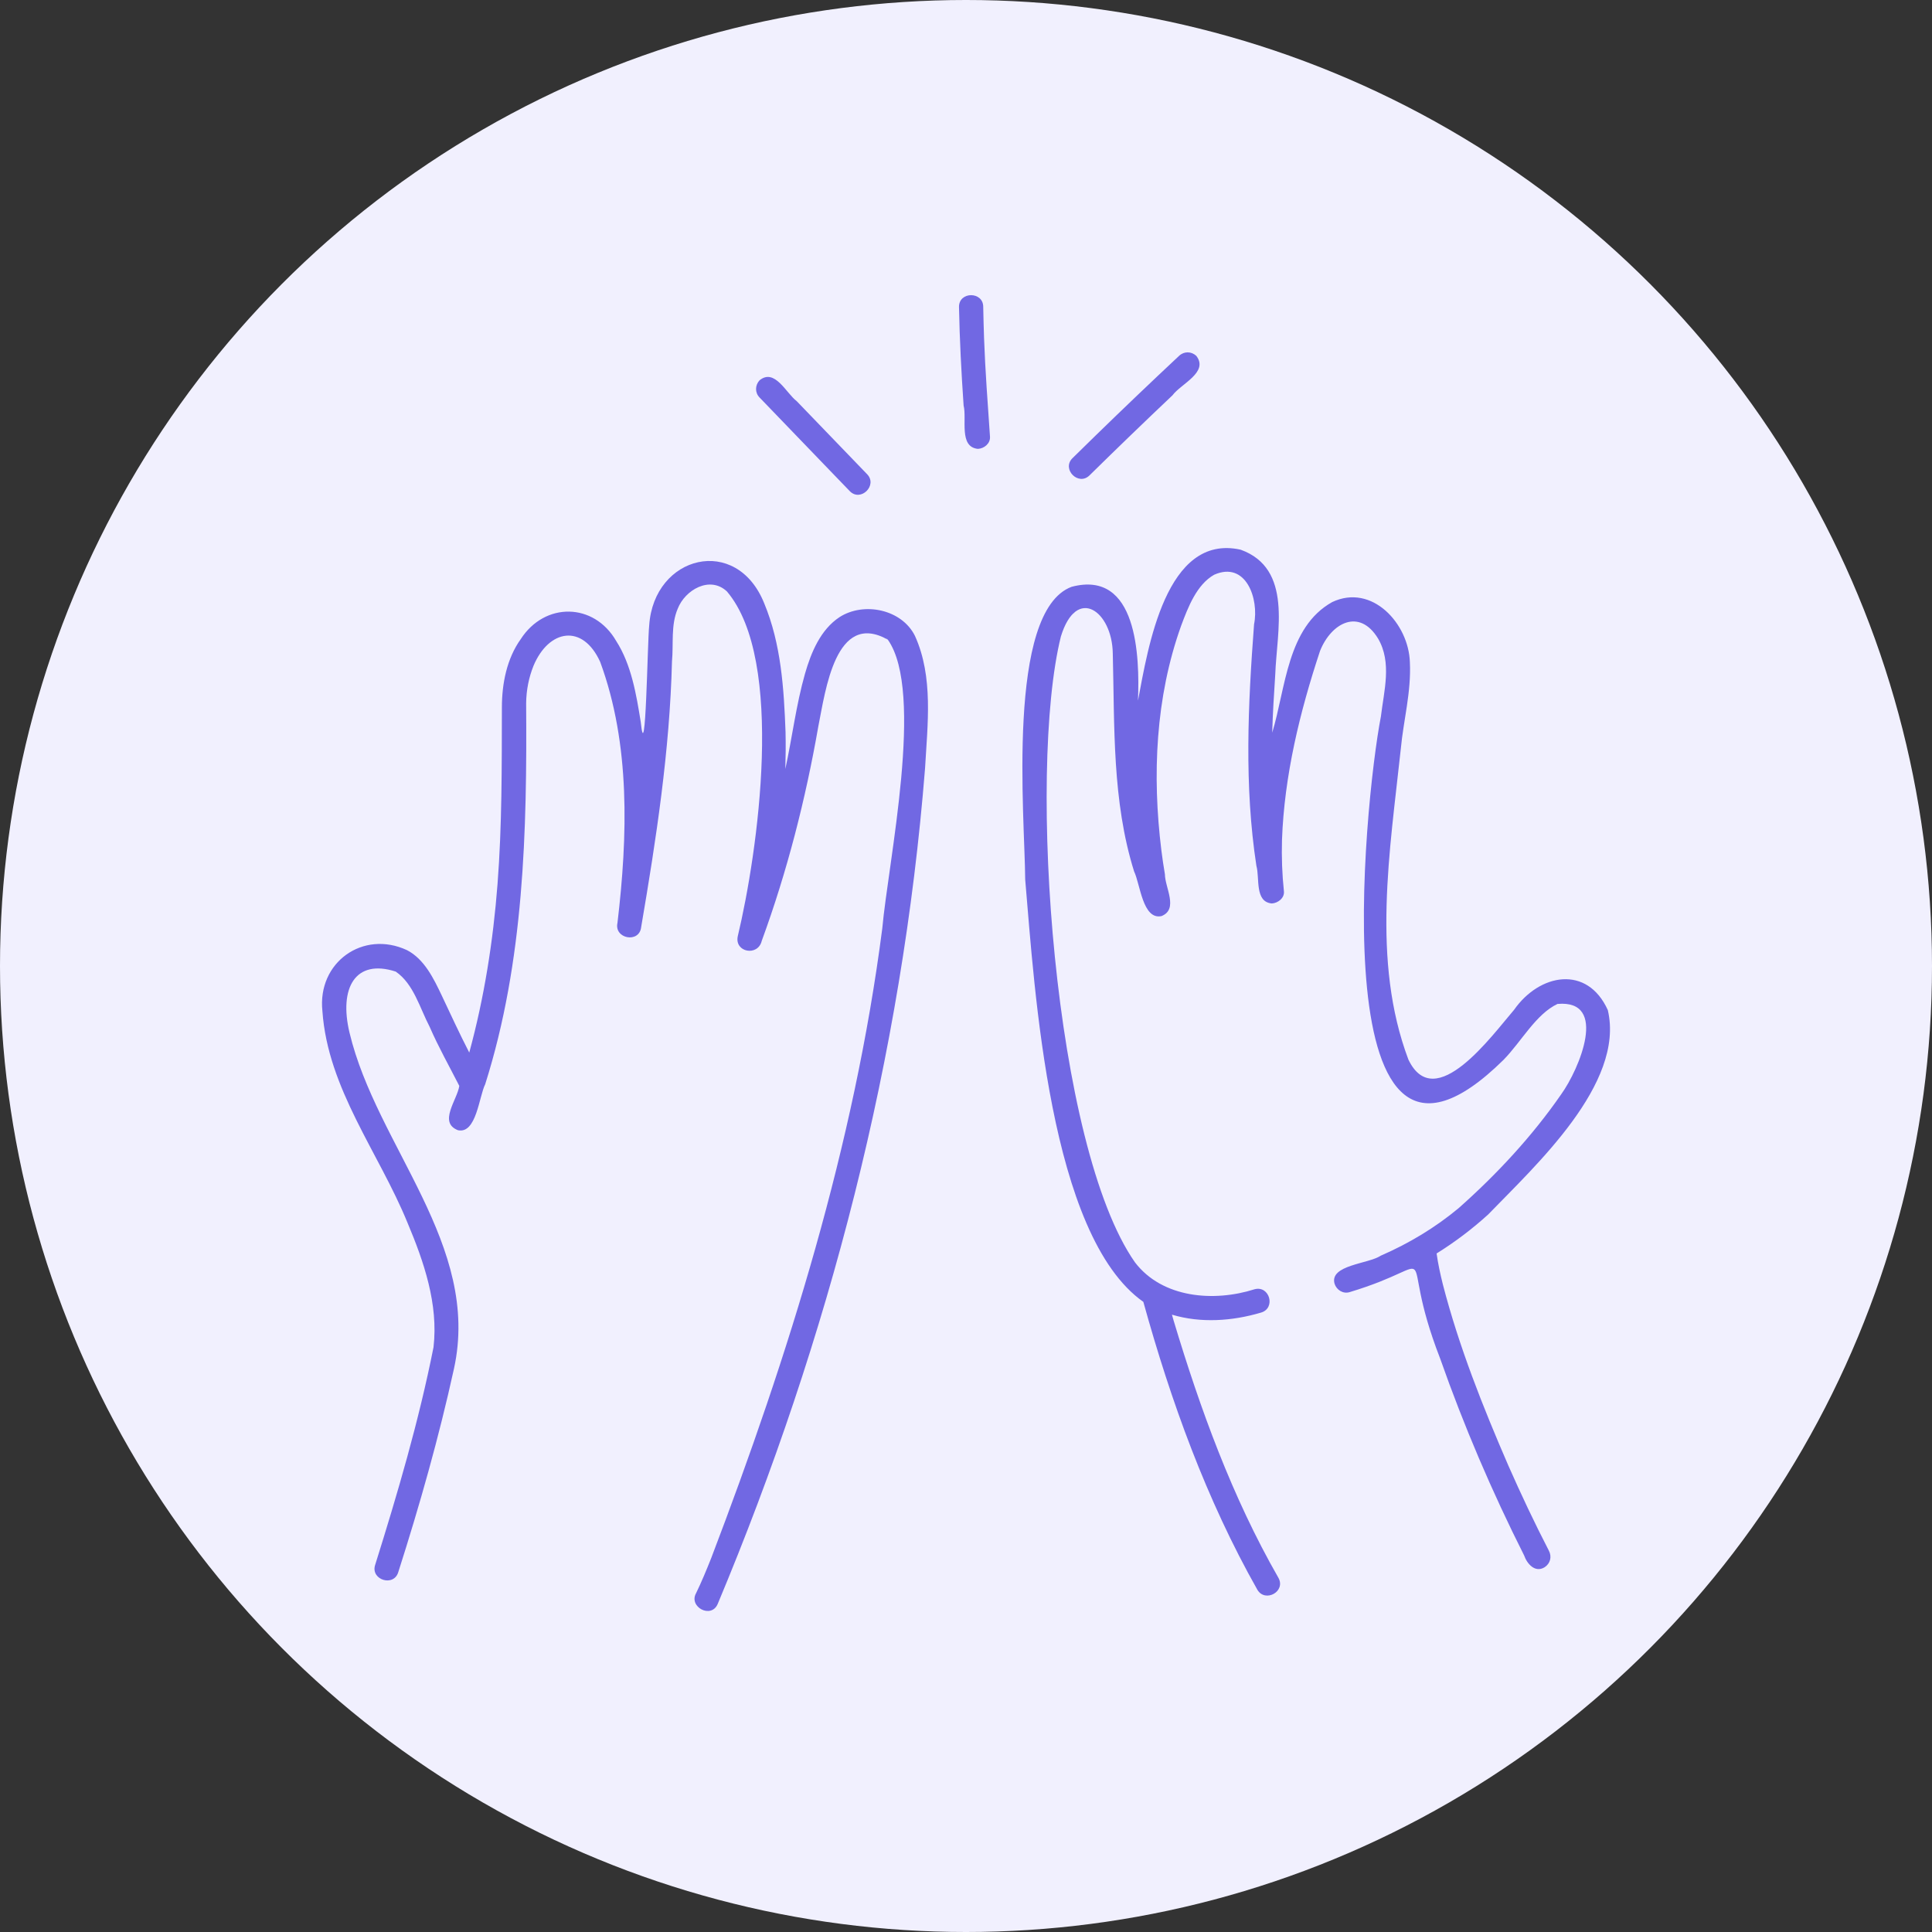
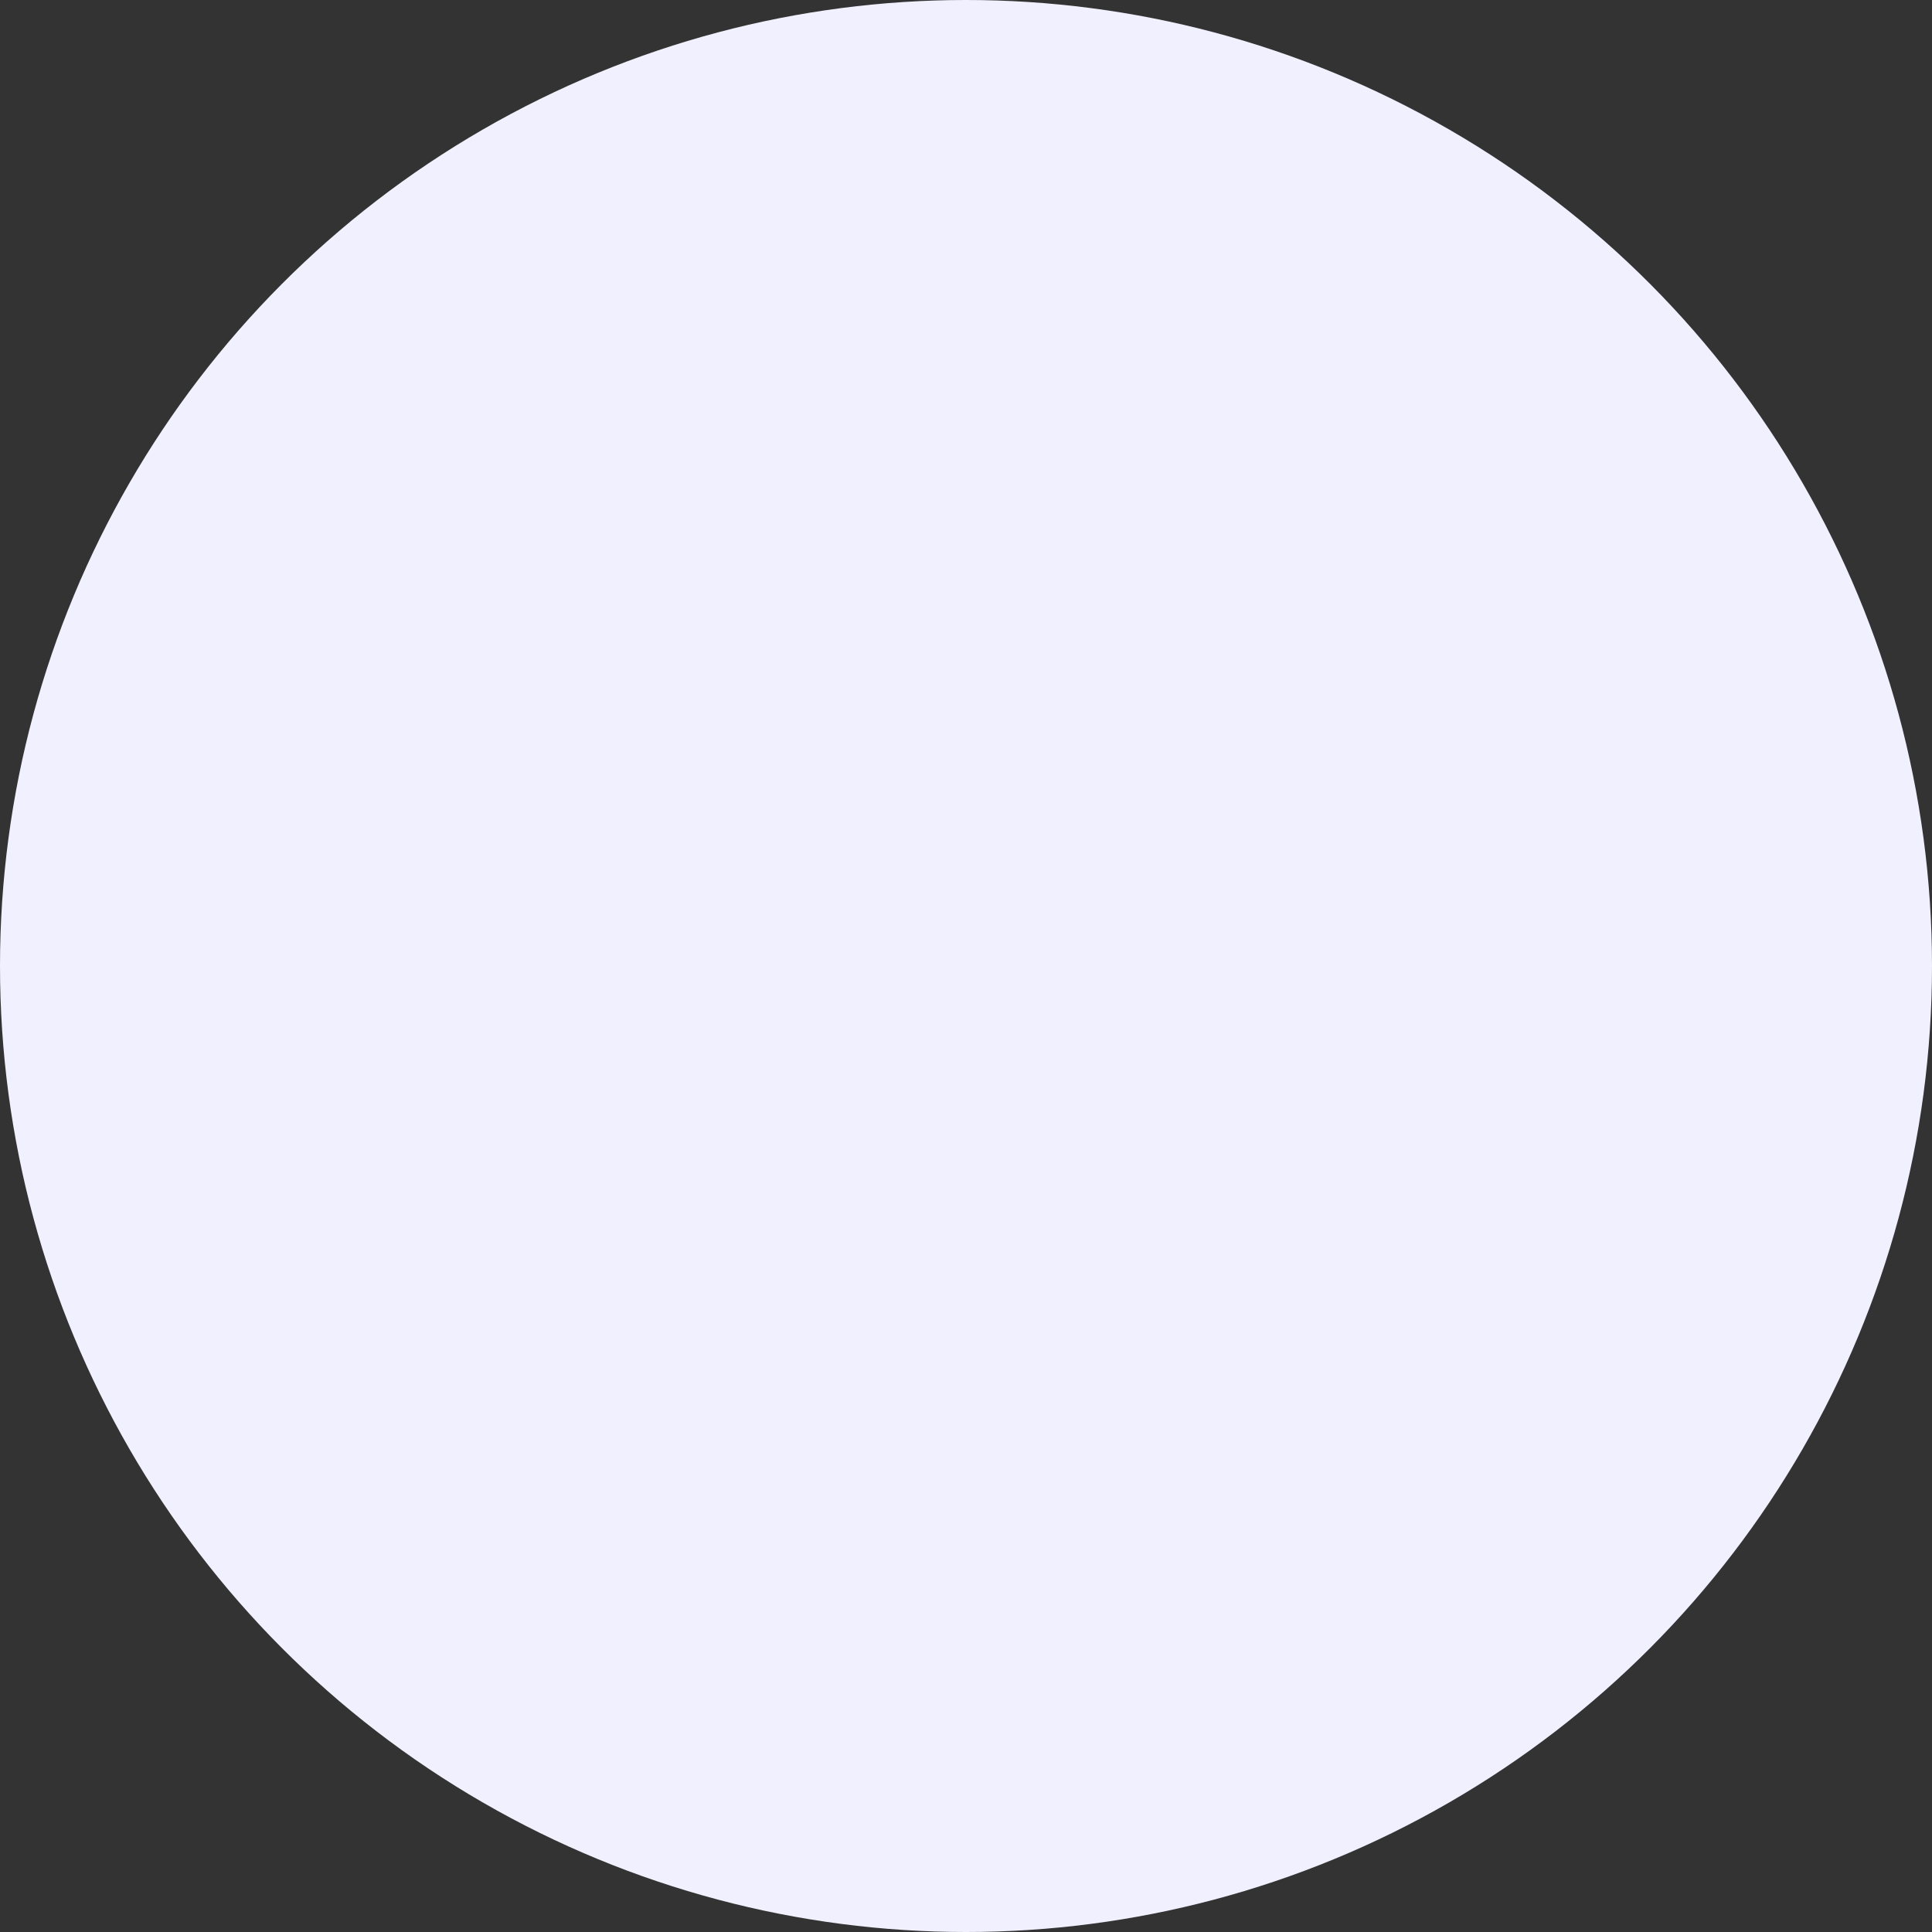
<svg xmlns="http://www.w3.org/2000/svg" width="72" height="72" viewBox="0 0 72 72" fill="none">
  <rect x="0" y="0" width="72" height="72" fill="#333333" stroke="none" />
  <circle cx="36" cy="36" r="36" fill="#F1F0FE" />
  <g clip-path="url(#clip0_1571_5690)">
    <path d="M34.097 23.696C33.604 22.704 32.194 22.418 31.289 22.997C30.574 23.468 30.225 24.322 29.998 25.113C29.669 26.272 29.523 27.482 29.267 28.658C29.281 28.2 29.285 27.741 29.275 27.284C29.215 25.667 29.11 23.998 28.482 22.489C27.453 19.911 24.368 20.696 24.194 23.305C24.127 23.91 24.067 28.745 23.878 26.9C23.714 25.886 23.53 24.769 22.965 23.89C22.137 22.451 20.302 22.428 19.406 23.819C18.886 24.545 18.705 25.478 18.704 26.355C18.699 28.556 18.711 30.756 18.541 32.952C18.378 35.07 18.047 37.177 17.488 39.226C17.128 38.529 16.801 37.815 16.464 37.103C16.166 36.475 15.817 35.746 15.169 35.41C13.527 34.645 11.822 35.867 12.015 37.679C12.215 40.575 14.117 42.952 15.185 45.565C15.8 47.025 16.341 48.601 16.156 50.206C15.613 52.947 14.814 55.664 13.975 58.338C13.818 58.881 14.685 59.153 14.846 58.578C15.642 56.089 16.356 53.567 16.917 51.013C17.934 46.393 14.038 42.721 13.026 38.487C12.628 36.827 13.234 35.719 14.747 36.208C15.415 36.666 15.639 37.552 16.014 38.272C16.34 39.021 16.753 39.753 17.117 40.469C17.04 40.989 16.324 41.834 17.068 42.12C17.754 42.266 17.852 40.864 18.082 40.406C19.532 35.824 19.642 30.972 19.608 26.206C19.613 25.727 19.705 25.251 19.884 24.808C20.454 23.453 21.715 23.231 22.367 24.667C23.5 27.742 23.391 31.171 23.012 34.389C22.874 34.986 23.826 35.166 23.894 34.553C24.454 31.274 24.959 27.979 25.043 24.648C25.104 23.998 24.995 23.296 25.256 22.687C25.529 21.982 26.456 21.445 27.091 22.042C29.266 24.605 28.245 31.75 27.493 34.898C27.374 35.494 28.245 35.651 28.387 35.066C29.338 32.468 30.022 29.787 30.498 27.062C30.761 25.758 31.135 22.74 33.086 23.838C34.463 25.783 33.105 32.096 32.879 34.606C31.835 42.683 29.399 50.482 26.503 58.07C26.328 58.51 26.148 58.946 25.941 59.373C25.655 59.881 26.498 60.34 26.744 59.781C30.895 49.872 33.624 39.354 34.474 28.631C34.566 26.999 34.792 25.227 34.097 23.696ZM33.055 23.81C33.062 23.817 33.07 23.823 33.078 23.83C33.049 23.819 32.994 23.753 33.055 23.81ZM59.92 37.646C59.153 35.949 57.374 36.279 56.426 37.632C55.61 38.577 53.476 41.544 52.488 39.49C51.101 35.806 51.799 31.702 52.206 27.888C52.298 26.88 52.597 25.786 52.542 24.68C52.5 23.249 51.137 21.735 49.648 22.437C47.968 23.375 47.916 25.645 47.412 27.305C47.431 26.581 47.479 25.857 47.525 25.134C47.582 23.529 48.191 21.189 46.234 20.485C43.446 19.868 42.783 24.147 42.409 26.112C42.476 24.468 42.388 21.223 39.937 21.868C37.487 22.782 38.192 30.457 38.206 32.775C38.56 36.892 39.104 46.047 42.609 48.517C43.636 52.226 44.961 55.891 46.86 59.248C47.152 59.737 47.935 59.308 47.639 58.793C45.92 55.792 44.73 52.516 43.737 49.212C43.716 49.139 43.695 49.067 43.675 48.994C44.754 49.316 45.921 49.234 46.993 48.917C47.556 48.755 47.315 47.895 46.753 48.047C45.246 48.527 43.32 48.383 42.297 47.044C39.277 42.734 38.279 28.796 39.536 23.72C40.123 21.806 41.446 22.778 41.47 24.347C41.54 27.071 41.441 29.843 42.265 32.477C42.491 32.939 42.583 34.292 43.286 34.14C43.929 33.882 43.415 33.077 43.413 32.582C43.364 32.284 43.315 31.979 43.281 31.689C42.936 28.896 43.06 25.996 44.014 23.329C44.279 22.617 44.6 21.786 45.248 21.419C46.434 20.895 46.928 22.317 46.735 23.268C46.509 26.269 46.365 29.278 46.822 32.266C46.952 32.718 46.75 33.612 47.397 33.669C47.62 33.659 47.875 33.469 47.848 33.217C47.781 32.583 47.758 31.944 47.776 31.305C47.861 28.912 48.438 26.538 49.194 24.258C49.614 23.206 50.66 22.65 51.357 23.798C51.879 24.69 51.576 25.742 51.462 26.702C50.837 29.919 49.188 46.245 56.033 39.497C56.698 38.817 57.235 37.797 58.043 37.414C59.956 37.243 58.85 39.852 58.182 40.78C57.102 42.343 55.779 43.765 54.358 45.025C53.483 45.753 52.499 46.343 51.456 46.796C51.004 47.103 49.538 47.139 49.735 47.841C49.81 48.072 50.047 48.225 50.29 48.156C53.984 47.046 51.969 46.247 53.671 50.631C54.553 53.139 55.602 55.591 56.799 57.965C56.908 58.279 57.207 58.624 57.561 58.408C57.775 58.27 57.84 58.016 57.723 57.791C57.185 56.75 56.685 55.69 56.212 54.618C55.26 52.421 54.37 50.183 53.77 47.862C53.676 47.483 53.592 47.1 53.538 46.713C54.218 46.29 54.861 45.805 55.458 45.262C57.209 43.45 60.563 40.389 59.919 37.645L59.92 37.646ZM40.044 22.826L40.048 22.823C40.025 22.859 39.975 22.873 40.044 22.826ZM28.305 14.812C28.129 14.631 28.137 14.357 28.305 14.174C28.872 13.71 29.296 14.651 29.691 14.95C30.564 15.856 31.436 16.761 32.309 17.666C32.723 18.08 32.078 18.72 31.67 18.305C31.421 18.046 31.172 17.788 30.922 17.529C30.05 16.623 29.177 15.718 28.305 14.812ZM36.894 16.277C36.911 16.529 36.674 16.718 36.443 16.728C35.724 16.657 36.039 15.613 35.911 15.114C35.827 13.89 35.763 12.665 35.739 11.438C35.736 10.852 36.645 10.856 36.642 11.438C36.65 11.826 36.659 12.214 36.673 12.602C36.717 13.829 36.811 15.052 36.894 16.277ZM39.968 17.075C40.256 16.791 40.545 16.508 40.836 16.225C41.861 15.227 42.897 14.238 43.942 13.26C44.127 13.087 44.395 13.09 44.581 13.26C45.058 13.872 44.01 14.304 43.696 14.731C42.657 15.715 41.626 16.709 40.606 17.713C40.193 18.128 39.553 17.483 39.968 17.075Z" fill="#7168E3" />
  </g>
  <defs>
    <clipPath id="clip0_1571_5690">
-       <rect width="48" height="49.035" fill="white" transform="translate(12 11)" />
-     </clipPath>
+       </clipPath>
  </defs>
</svg>